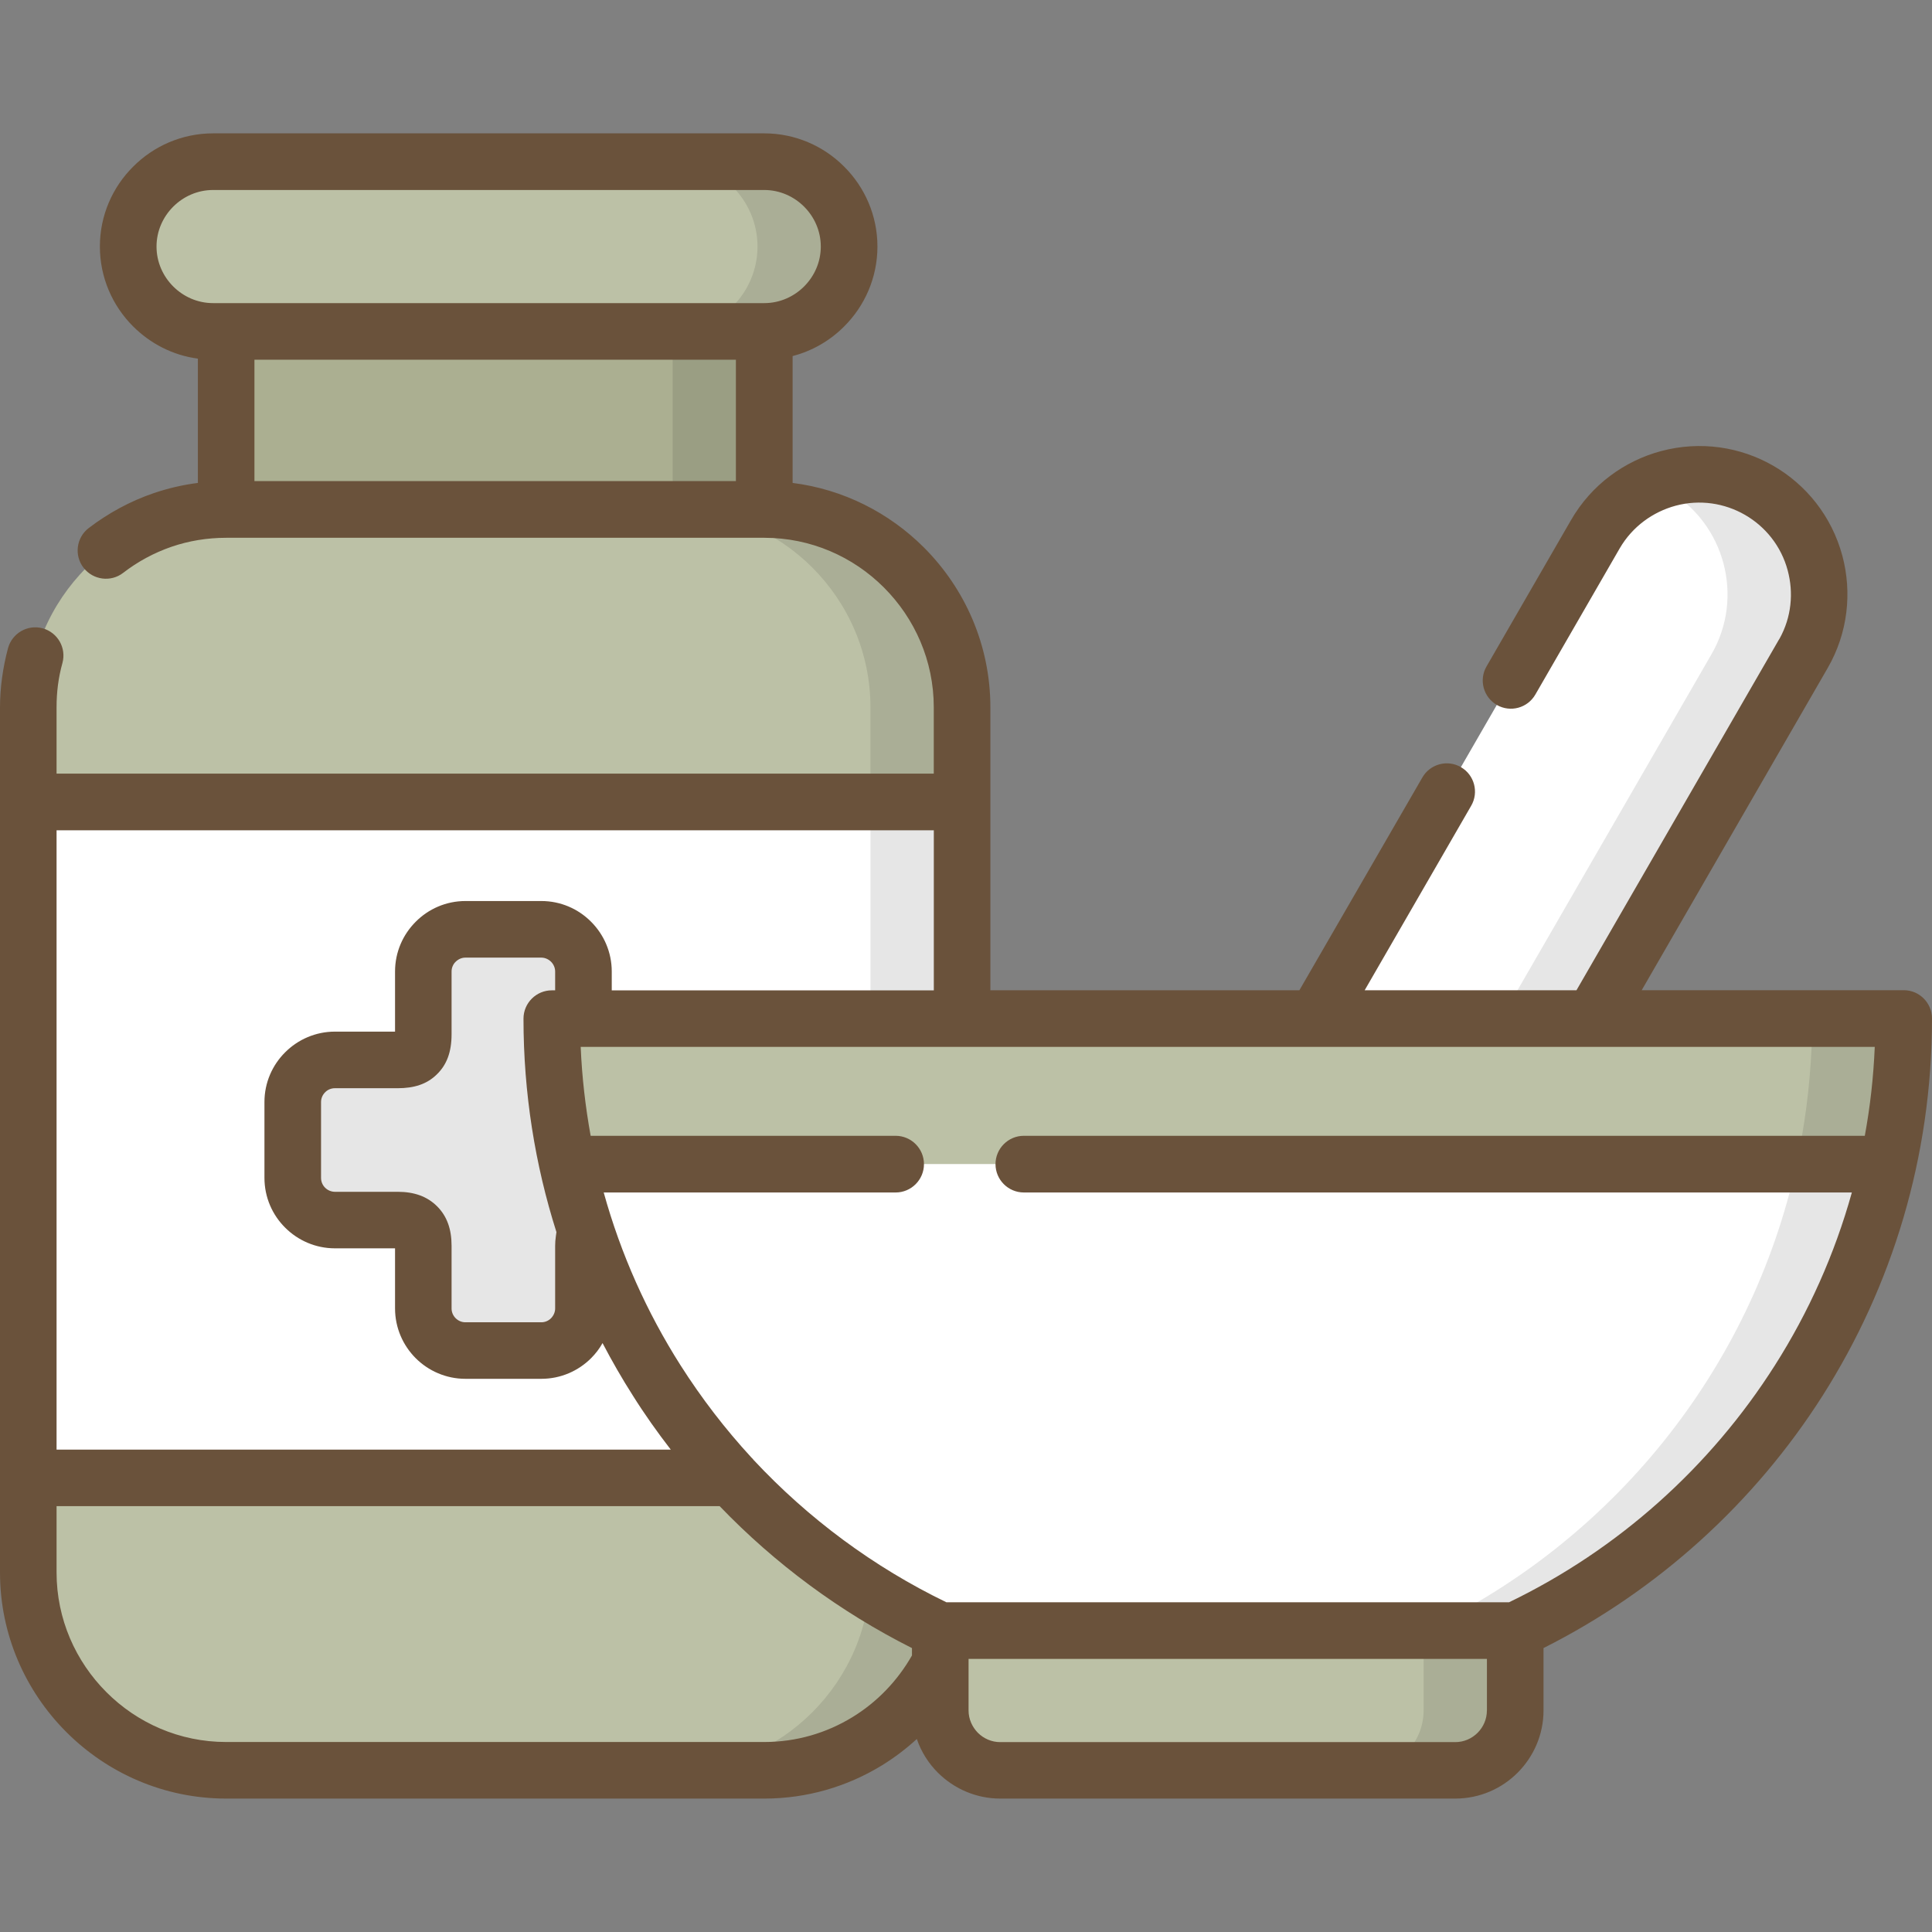
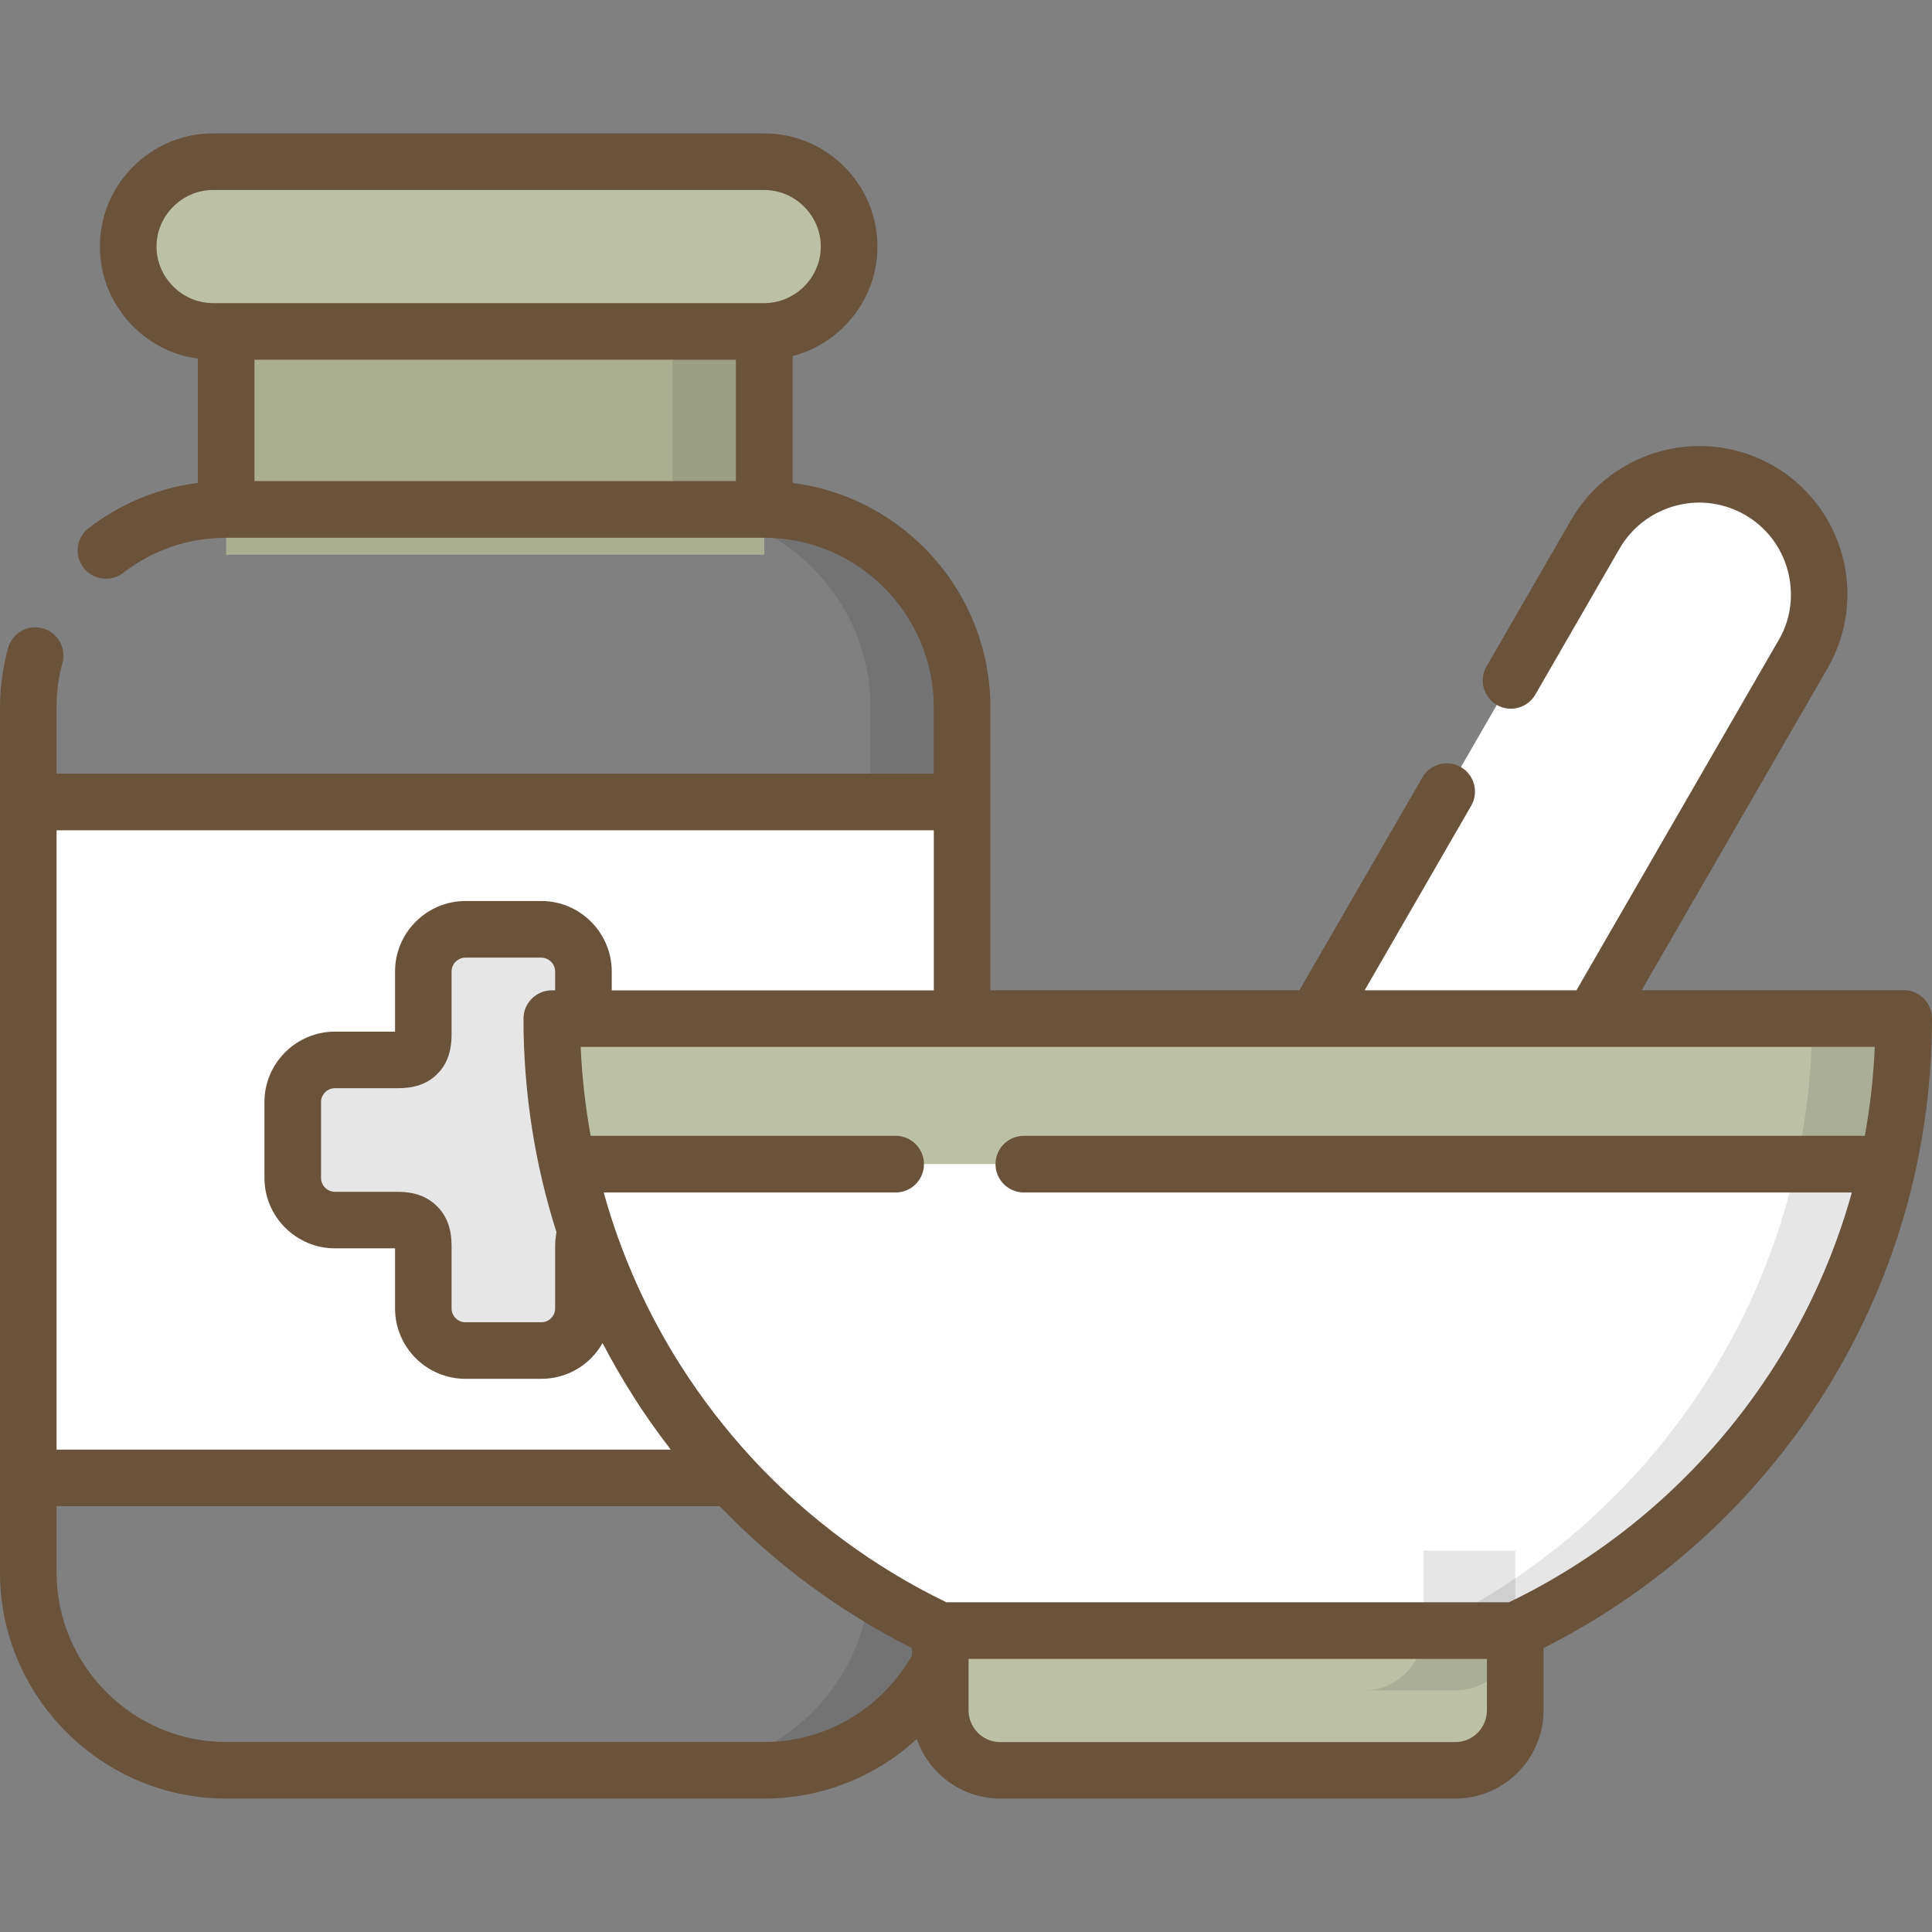
<svg xmlns="http://www.w3.org/2000/svg" id="Capa_1" data-name="Capa 1" viewBox="0 0 512 512">
  <rect x="0" y="0" width="512" height="512" fill="#808080" stroke="none" />
  <defs>
    <style>
      .cls-1 {
        fill: #020202;
        isolation: isolate;
        opacity: .1;
      }

      .cls-1, .cls-2, .cls-3, .cls-4, .cls-5 {
        stroke-width: 0px;
      }

      .cls-1, .cls-3, .cls-4, .cls-5 {
        fill-rule: evenodd;
      }

      .cls-2 {
        fill: #6a523b;
      }

      .cls-3 {
        fill: #fff;
      }

      .cls-4 {
        fill: #bcc1a6;
      }

      .cls-5 {
        fill: #abaf91;
      }
    </style>
  </defs>
  <g>
    <path class="cls-5" d="m59.93,75.86h142.61v71.15H59.93v-71.15Z" />
    <path class="cls-1" d="m178.27,87.82h24.27v47.2h-24.27v-47.2Z" />
-     <path class="cls-4" d="m59.93,135.02h142.61c28.83,0,52.44,23.58,52.44,52.44v25.06l-14.85,91.93,14.85,87.19v25.09c0,28.83-23.61,52.44-52.44,52.44H59.93c-28.83,0-52.41-23.61-52.41-52.44v-25.09l14.83-87.19-14.82-91.93v-25.06c0-28.86,23.58-52.44,52.41-52.44h-.01Z" />
    <path class="cls-1" d="m178.27,135.02h24.27c28.83,0,52.44,23.58,52.44,52.44v25.06l-14.85,91.93,14.85,87.19v25.09c0,28.83-23.61,52.44-52.44,52.44h-24.27c28.83,0,52.41-23.61,52.41-52.44v-229.27c0-28.86-23.59-52.44-52.41-52.44h0Z" />
    <path class="cls-4" d="m202.54,87.82H56.47c-12.36,0-22.48-10.12-22.48-22.48s10.12-22.48,22.48-22.48h146.07c12.36,0,22.48,10.12,22.48,22.48s-10.12,22.48-22.48,22.48h0Z" />
-     <path class="cls-1" d="m202.54,87.82h-24.27c12.36,0,22.48-10.12,22.48-22.48s-10.12-22.48-22.48-22.48h24.27c12.36,0,22.48,10.12,22.48,22.48s-10.12,22.48-22.48,22.48Z" />
    <path class="cls-3" d="m7.51,212.52h247.47v179.12H7.51v-179.12h0Z" />
-     <path class="cls-1" d="m230.69,212.52h24.29v179.12h-24.29v-179.12h0Z" />
    <path class="cls-1" d="m121.18,246.28h20.1c6.15,0,11.17,5.02,11.17,11.17v16.64c0,5.05,2.04,6.77,6.8,6.77h16.64c6.12,0,11.17,5.02,11.17,11.17v20.1c0,6.15-5.05,11.17-11.17,11.17h-16.64c-4.71,0-6.8,2.1-6.8,6.8v16.64c0,6.12-5.02,11.17-11.17,11.17h-20.1c-6.15,0-11.17-5.05-11.17-11.17v-16.64c0-4.71-2.07-6.8-6.8-6.8h-16.61c-6.15,0-11.17-5.02-11.17-11.17v-20.1c0-6.15,5.02-11.17,11.17-11.17h16.61c4.76,0,6.8-1.73,6.8-6.77v-16.64c0-6.15,5.02-11.17,11.17-11.17h0Z" />
    <path class="cls-3" d="m500.35,308.5c-12.05,54.85-49.18,100.26-98.79,123.62l-75.63,8.25-76.73-8.25c-49.61-23.36-86.77-68.77-98.79-123.62l178.44-9.21,171.5,9.21h0Z" />
    <path class="cls-1" d="m500.35,308.5c-12.05,54.85-49.18,100.26-98.79,123.62h-24.29c49.61-23.36,86.77-68.77,98.82-123.62h24.27,0Z" />
    <path class="cls-3" d="m466.22,129.94c-15.14-8.73-34.7-3.52-43.43,11.62l-74.1,128.38,37.45,3.88,35.97-3.88,55.76-96.58c8.73-15.14,3.49-34.7-11.65-43.43h0Z" />
-     <path class="cls-1" d="m466.22,129.94c-8.84-5.1-19.16-5.44-27.98-1.84,1.25.54,2.49,1.13,3.71,1.84,15.14,8.73,20.38,28.29,11.62,43.43l-55.76,96.58h24.29l55.76-96.58c8.73-15.14,3.49-34.7-11.65-43.43h.01Z" />
    <path class="cls-4" d="m504.35,277.71c-.48,10.52-1.82,20.81-4,30.78H150.41c-2.21-9.98-3.6-20.24-4-30.76-.26-5.98,3.4-7.8,7.6-7.8h342.74c4.17,0,7.91.79,7.6,7.77h0Z" />
    <path class="cls-1" d="m504.35,277.71c-.48,10.52-1.82,20.81-4,30.78h-24.27c2.18-9.98,3.52-20.27,4-30.78.31-6.97-3.43-7.77-7.6-7.77h24.26c4.17,0,7.91.79,7.6,7.77h0Z" />
    <path class="cls-4" d="m401.56,432.12v21.18c0,8.73-7.14,15.87-15.9,15.87h-120.59c-8.73,0-15.87-7.14-15.87-15.87v-21.18h152.36Z" />
-     <path class="cls-1" d="m401.56,432.12v21.18c0,8.73-7.14,15.87-15.9,15.87h-24.26c8.73,0,15.87-7.14,15.87-15.87v-21.18h24.29Z" />
+     <path class="cls-1" d="m401.56,432.12c0,8.73-7.14,15.87-15.9,15.87h-24.26c8.73,0,15.87-7.14,15.87-15.87v-21.18h24.29Z" />
  </g>
  <path class="cls-2" d="m376.95,206.02c2.07-3.57,6.64-4.79,10.21-2.72,3.57,2.07,4.79,6.66,2.72,10.23l-28.23,48.9h56.13l53.32-92.35c.17-.28.31-.57.51-.85,3.15-5.67,3.74-12.13,2.15-18.06-3.46-12.93-16.81-20.61-29.71-17.15-6.04,1.64-11.45,5.53-14.8,11.28l-22.36,38.75c-2.07,3.6-6.63,4.82-10.2,2.78-3.57-2.07-4.82-6.63-2.75-10.21l22.39-38.78c5.41-9.38,14.14-15.68,23.84-18.29,21.01-5.61,42.44,6.77,48.08,27.75,2.58,9.69,1.5,20.41-3.91,29.76l-49.27,85.35h69.45c4.14,0,7.48,3.37,7.48,7.51,0,36.74-10.6,70.98-28.94,99.87-18.08,28.46-43.68,51.7-74.01,66.96v16.53c0,6.43-2.64,12.27-6.86,16.5-4.22,4.23-10.06,6.86-16.53,6.86h-120.59c-6.43,0-12.27-2.64-16.52-6.86-2.49-2.49-4.42-5.53-5.58-8.93-2.86,2.61-5.95,4.96-9.27,7-9.13,5.59-19.79,8.79-31.15,8.79H59.93c-16.47,0-31.47-6.75-42.32-17.6-10.86-10.85-17.61-25.82-17.61-42.31v-229.27c0-5.25.77-10.63,2.13-15.71,1.11-3.97,5.19-6.32,9.18-5.24,3.97,1.1,6.32,5.19,5.24,9.18-1.08,3.88-1.56,7.71-1.56,11.76v17.57h232.47v-17.57c0-12.36-5.05-23.58-13.21-31.75s-19.36-13.18-31.72-13.18H59.93c-5.05,0-9.89.82-14.4,2.35-4.71,1.62-9.04,3.97-12.9,6.95-3.26,2.52-7.97,1.9-10.49-1.36s-1.93-7.96,1.33-10.49c5.19-3.97,11-7.14,17.23-9.27,3.77-1.28,7.68-2.21,11.74-2.72v-32.94c-6.66-.88-12.61-4-17.15-8.53-5.44-5.41-8.82-12.93-8.82-21.18s3.37-15.76,8.82-21.17c5.41-5.44,12.93-8.82,21.17-8.82h146.07c8.25,0,15.76,3.37,21.18,8.82,5.44,5.41,8.82,12.93,8.82,21.17s-3.37,15.76-8.82,21.18c-3.71,3.74-8.42,6.49-13.66,7.85v33.62c13.49,1.7,25.63,7.94,34.81,17.12,10.86,10.86,17.6,25.85,17.6,42.35v74.98h81.89l32.6-56.41h0Zm-174.42-125.69c4.11,0,7.85-1.7,10.57-4.42,2.72-2.72,4.42-6.46,4.42-10.57s-1.7-7.85-4.42-10.57-6.46-4.42-10.57-4.42H56.47c-4.11,0-7.85,1.7-10.57,4.42-2.72,2.72-4.42,6.46-4.42,10.57s1.7,7.85,4.42,10.57c2.72,2.72,6.46,4.42,10.57,4.42h146.07,0Zm-135.1,47.17h127.59v-32.17h-127.59v32.17Zm174.25,311.22v-1.96c-19.1-9.61-36.31-22.37-50.97-37.62H14.99v17.58c0,12.36,5.07,23.58,13.21,31.72,8.14,8.16,19.39,13.21,31.72,13.21h142.61c8.56,0,16.55-2.41,23.36-6.58,6.55-4,11.99-9.67,15.79-16.36h0ZM14.99,384.16h162.77c-3.57-4.62-6.95-9.38-10.06-14.34-2.86-4.48-5.53-9.13-8.02-13.89-.82,1.48-1.84,2.81-3.03,4-3.37,3.37-8.05,5.47-13.18,5.47h-20.13c-5.13,0-9.81-2.1-13.18-5.47s-5.47-8.05-5.47-13.18v-15.93h-15.93c-5.13,0-9.81-2.1-13.18-5.47-3.4-3.37-5.5-8.05-5.5-13.21v-20.1c0-5.13,2.1-9.81,5.5-13.18,3.37-3.37,8.05-5.47,13.18-5.47h15.93v-15.93c0-5.16,2.1-9.81,5.47-13.18,3.37-3.4,8.05-5.5,13.18-5.5h20.13c5.13,0,9.81,2.1,13.18,5.5,3.37,3.37,5.47,8.05,5.47,13.18v4.99h85.35v-42.41H14.99v164.13h0Zm184.17,2.13c.2.17.37.37.54.6,14.49,15.53,31.81,28.4,51.11,37.73h149.1c28.91-13.95,53.35-35.83,70.47-62.82,8.9-14,15.82-29.4,20.38-45.78h-219.43c-4.14,0-7.51-3.37-7.51-7.51s3.37-7.51,7.51-7.51h222.86c1.42-7.68,2.3-15.53,2.64-23.56H153.89c.34,8.02,1.25,15.87,2.64,23.56h80.82c4.14,0,7.51,3.37,7.51,7.51s-3.37,7.51-7.51,7.51h-77.36c4.54,16.38,11.45,31.78,20.35,45.78,5.55,8.73,11.85,16.92,18.82,24.49h0Zm-51.7-59.78c-5.67-17.83-8.73-36.85-8.73-56.55,0-4.14,3.37-7.51,7.51-7.51h.88v-4.99c0-.99-.43-1.93-1.08-2.58s-1.59-1.1-2.58-1.1h-20.13c-.99,0-1.9.43-2.58,1.1-.68.65-1.08,1.59-1.08,2.58v16.64c0,4.65-1.25,8.08-3.94,10.66-2.64,2.58-6.01,3.63-10.35,3.63h-16.64c-.99,0-1.93.4-2.58,1.08-.68.68-1.08,1.59-1.08,2.58v20.1c0,1.02.4,1.93,1.08,2.61.65.65,1.59,1.08,2.58,1.08h16.64c4.39,0,7.82,1.22,10.46,3.85,2.61,2.61,3.83,6.04,3.83,10.43v16.64c0,.99.4,1.9,1.08,2.58s1.59,1.08,2.58,1.08h20.13c.99,0,1.9-.4,2.58-1.08.65-.68,1.08-1.59,1.08-2.58v-16.64c0-.77.06-1.62.2-2.58.03-.34.08-.68.14-1.02h0Zm246.59,126.8v-13.69h-137.37v13.69c0,2.27.96,4.36,2.47,5.9,1.53,1.53,3.63,2.47,5.92,2.47h120.59c2.3,0,4.39-.94,5.92-2.47s2.46-3.63,2.46-5.9h0Z" />
</svg>